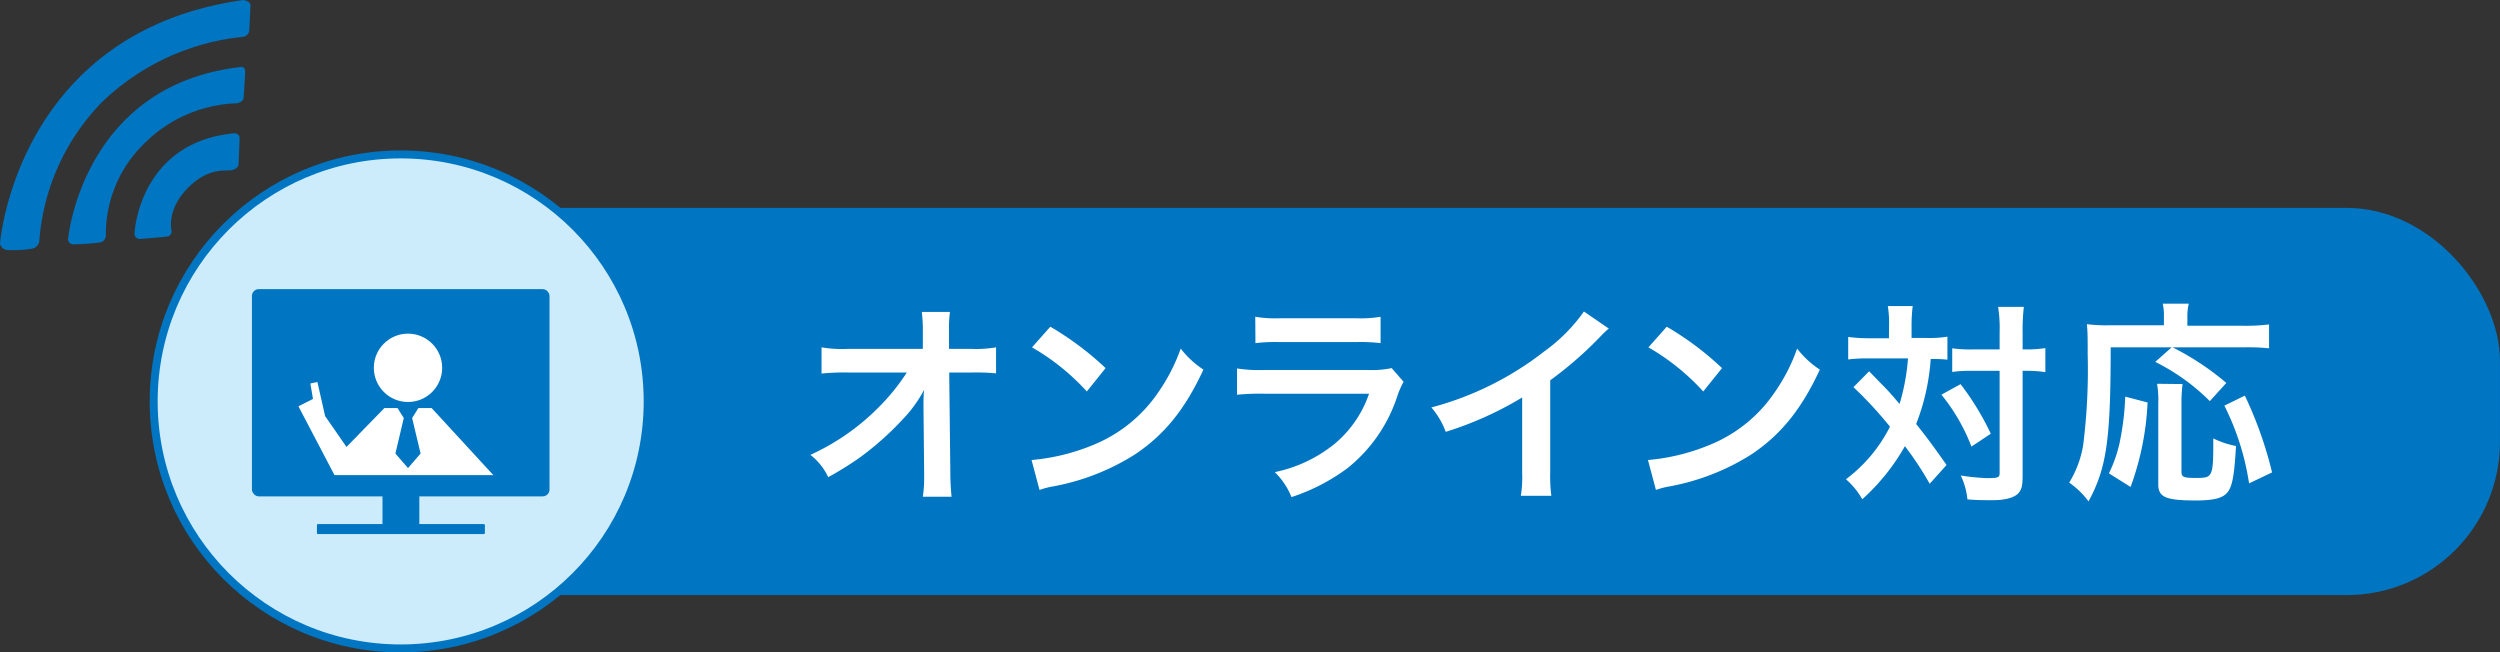
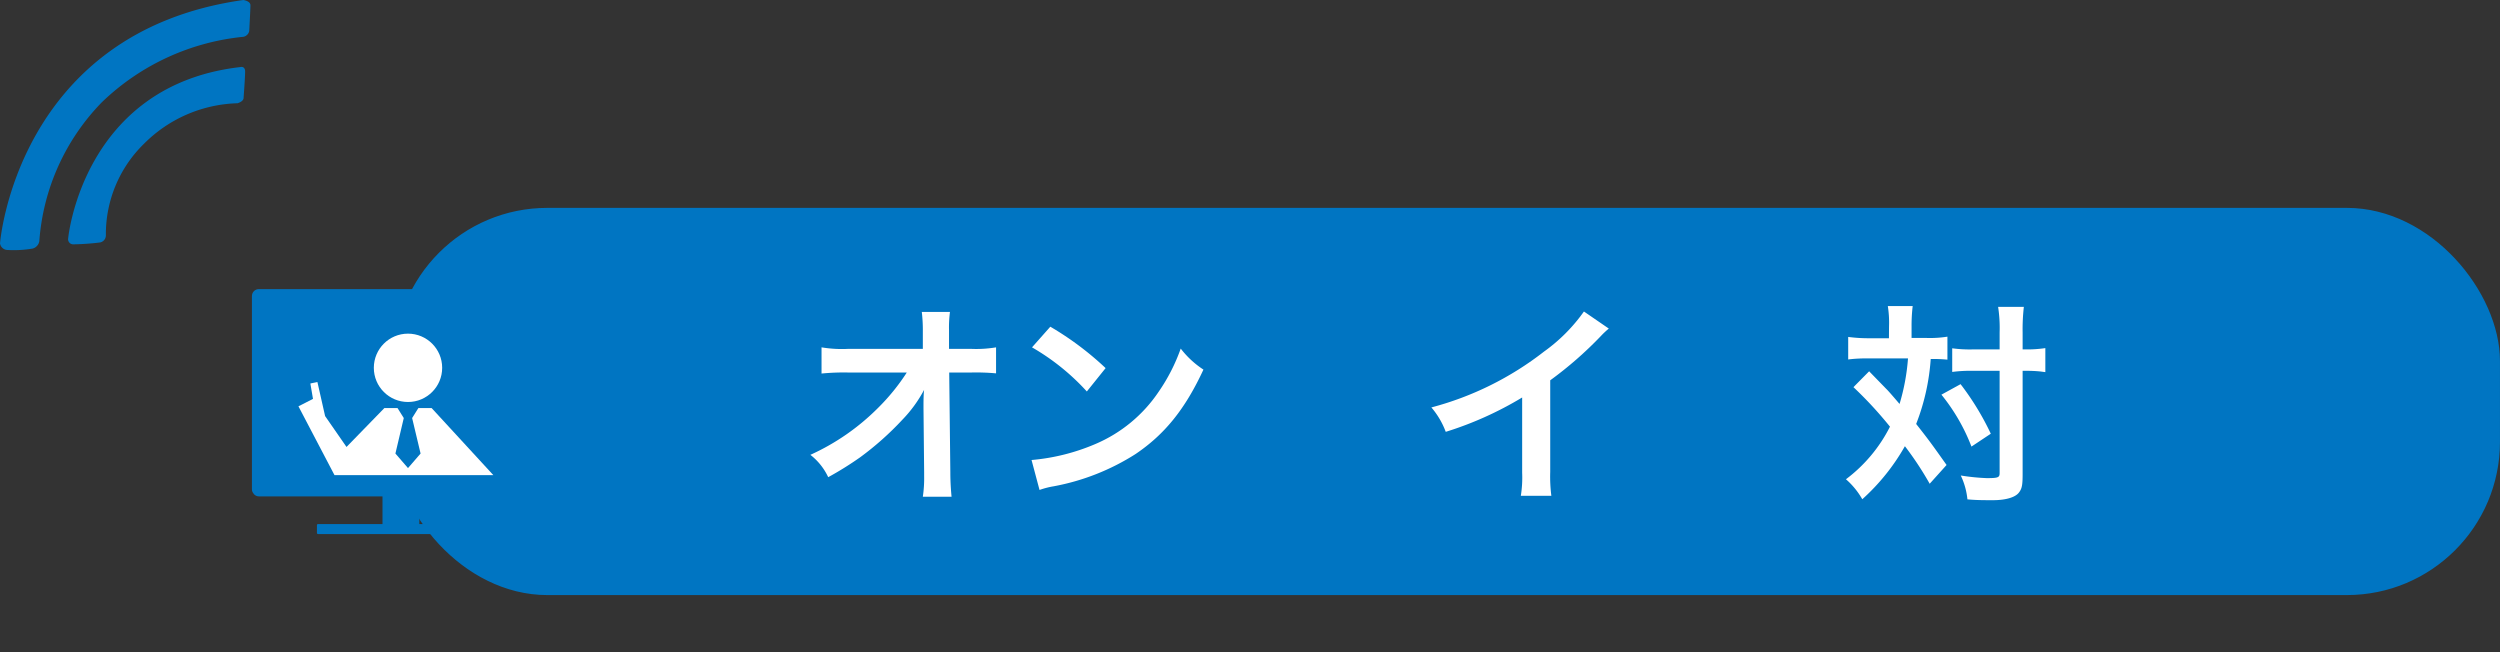
<svg xmlns="http://www.w3.org/2000/svg" viewBox="0 0 266.3 69.5">
  <rect x="0" y="0" width="266.3" height="69.5" fill="#333333" stroke="none" />
  <rect x="42.11" y="22.27" width="224.06" height="40.99" rx="16.19" style="fill:#0075c2;stroke:#0075c2;stroke-width:0.254px" />
  <path d="M98.37,43.16c0-.11,0-1.28.07-1.64a14,14,0,0,1-2.33,3.2,31.86,31.86,0,0,1-4.5,4,35.22,35.22,0,0,1-3.39,2.11,6.45,6.45,0,0,0-1.9-2.38,24.35,24.35,0,0,0,7.21-5,22.11,22.11,0,0,0,3.06-3.77H90.33a24,24,0,0,0-2.82.11V37a13.3,13.3,0,0,0,2.88.16H98.3l0-1.83a16.36,16.36,0,0,0-.11-2.1h3a12.72,12.72,0,0,0-.1,1.94v.14l0,1.85h2.31a12.89,12.89,0,0,0,2.7-.16v2.77a23.4,23.4,0,0,0-2.63-.09h-2.36l.12,10.6c0,1.12.07,2,.13,2.63H98.3a13.38,13.38,0,0,0,.14-2.19v-.41l-.07-6.84Z" style="fill:#fff" />
  <path d="M109.88,49a22.05,22.05,0,0,0,6.77-1.69,15.37,15.37,0,0,0,6.79-5.61,19.42,19.42,0,0,0,2.33-4.57,9.76,9.76,0,0,0,2.42,2.24c-1.94,4.19-4.11,6.89-7.24,9a24.52,24.52,0,0,1-8.71,3.43,8.68,8.68,0,0,0-1.51.39Zm2-14.2a32.52,32.52,0,0,1,5.89,4.41l-2,2.49A24.24,24.24,0,0,0,109.93,37Z" style="fill:#fff" />
-   <path d="M149.51,40.67a9.54,9.54,0,0,0-.64,1.44,16.24,16.24,0,0,1-5.3,7.73,20.7,20.7,0,0,1-6,3.11,7.81,7.81,0,0,0-1.78-2.66,14.9,14.9,0,0,0,6.36-3,12,12,0,0,0,3.68-5.35H134.7a23.8,23.8,0,0,0-2.93.11V39.25a16,16,0,0,0,3,.16h10.88a10.12,10.12,0,0,0,2.59-.2Zm-15.8-6.93a12.9,12.9,0,0,0,2.68.16h8a12.73,12.73,0,0,0,2.67-.16v2.81a18,18,0,0,0-2.63-.11h-8.07a18,18,0,0,0-2.63.11Z" style="fill:#fff" />
  <path d="M171.37,35a9.23,9.23,0,0,0-.85.8,40.07,40.07,0,0,1-5.39,4.71v9.76a16,16,0,0,0,.12,2.54H162a12.39,12.39,0,0,0,.14-2.47v-8A36.92,36.92,0,0,1,154,46a8.57,8.57,0,0,0-1.53-2.6,33.36,33.36,0,0,0,12-5.95,18,18,0,0,0,4.25-4.27Z" style="fill:#fff" />
-   <path d="M175.54,49a22.05,22.05,0,0,0,6.77-1.69,15.26,15.26,0,0,0,6.79-5.61,19,19,0,0,0,2.33-4.57,9.76,9.76,0,0,0,2.42,2.24c-1.94,4.19-4.11,6.89-7.24,9a24.52,24.52,0,0,1-8.71,3.43,8.68,8.68,0,0,0-1.51.39Zm2-14.2a32.17,32.17,0,0,1,5.89,4.41l-2,2.49A24.24,24.24,0,0,0,175.59,37Z" style="fill:#fff" />
  <path d="M201.22,34.75a11.29,11.29,0,0,0-.13-2.15h2.65a17.67,17.67,0,0,0-.12,2.15V36h1.63a11.59,11.59,0,0,0,2.19-.14v2.45a15.78,15.78,0,0,0-1.78-.07,23.31,23.31,0,0,1-1.55,6.92c1.44,1.83,1.62,2.09,3.24,4.37l-1.8,2a33.92,33.92,0,0,0-2.64-4,22.48,22.48,0,0,1-4.54,5.65,8.19,8.19,0,0,0-1.74-2.13,16,16,0,0,0,4.69-5.6,42,42,0,0,0-3.89-4.21l1.67-1.69,1.8,1.85c.19.18.58.62,1.44,1.63a22.49,22.49,0,0,0,.9-4.85H199a15,15,0,0,0-2.13.11V35.89a16.67,16.67,0,0,0,2.26.14h2.08Zm7.62,6.17a28.64,28.64,0,0,1,3.22,5.28L210,47.57a20.34,20.34,0,0,0-3.2-5.53Zm1.28-1.42a14.24,14.24,0,0,0-2.17.12V37.1a13.83,13.83,0,0,0,2.17.12H213V35.41a14.79,14.79,0,0,0-.16-2.72h2.74a21.13,21.13,0,0,0-.13,2.72v1.81h.27a13.22,13.22,0,0,0,2.15-.14v2.56l-.52-.07a14.73,14.73,0,0,0-1.61-.07h-.29v11c0,1.18-.07,1.57-.42,2s-1.25.78-2.76.78c-.94,0-1.78,0-2.7-.09a7.63,7.63,0,0,0-.71-2.54,22.73,22.73,0,0,0,2.77.28c1.23,0,1.37-.07,1.37-.55V39.5Z" style="fill:#fff" />
-   <path d="M224.83,37c0,9.94-.44,12.84-2.36,16.41a8.69,8.69,0,0,0-2.06-2,11.06,11.06,0,0,0,1.49-4,64.26,64.26,0,0,0,.48-9.67c0-1.65,0-2.43-.09-3.21a16.77,16.77,0,0,0,2.37.12h5.84v-1a5.93,5.93,0,0,0-.12-1.3h2.77A5.23,5.23,0,0,0,233,33.7v1H239a19.62,19.62,0,0,0,2.7-.14v2.54A22.42,22.42,0,0,0,239,37h-7.57a29.06,29.06,0,0,1,5.72,3.79l-1.76,1.94a22.15,22.15,0,0,0-5.81-4.18L231.32,37Zm-.19,13.42a14,14,0,0,0,1.24-3.75,28.59,28.59,0,0,0,.5-4.42l2.38.62a29.88,29.88,0,0,1-1.81,9Zm7.85-9.51a15.84,15.84,0,0,0-.12,2.14V50.2c0,.62.18.71,1.56.71,1.8,0,1.83-.09,1.83-4.21a9.68,9.68,0,0,0,2.42.81c-.18,3.13-.39,4.27-.89,4.91s-1.44.89-3.39.89c-3.18,0-4-.34-4-1.71V43a10.47,10.47,0,0,0-.13-2.12Zm7.08,10.58a27.44,27.44,0,0,0-2.63-8.28l2.18-1.07a41.77,41.77,0,0,1,2.9,8.18Z" style="fill:#fff" />
-   <circle cx="42.68" cy="42.76" r="26.31" style="fill:#ccecfb;stroke:#0075c2;stroke-miterlimit:10;stroke-width:0.847px" />
  <rect x="27.09" y="31.05" width="31.19" height="21.57" rx="0.48" style="fill:#0075c2" />
  <rect x="27.09" y="31.05" width="31.19" height="21.57" rx="0.48" style="fill:none;stroke:#0075c2;stroke-linecap:round;stroke-linejoin:round;stroke-width:0.508px" />
  <circle cx="43.46" cy="39.18" r="3.64" style="fill:#fff" />
  <polygon points="45.98 43.47 40.94 43.47 36.91 47.61 34.63 44.32 33.81 40.69 33.06 40.85 33.34 42.49 31.79 43.28 35.63 50.61 52.55 50.61 45.98 43.47" style="fill:#fff" />
  <polygon points="44.7 43.25 42.21 43.25 43.01 44.53 42.12 48.31 43.46 49.86 44.8 48.31 43.9 44.53 44.7 43.25" style="fill:#0075c1" />
  <rect x="40.87" y="52.58" width="3.67" height="3.67" style="fill:#0075c2;stroke:#0075c2;stroke-linecap:round;stroke-linejoin:round;stroke-width:0.254px" />
  <rect x="33.88" y="55.94" width="17.65" height="0.83" style="fill:#0075c2;stroke:#0075c2;stroke-linecap:round;stroke-linejoin:round;stroke-width:0.24px" />
  <path d="M.11,25.92S1.86,3.5,25.92.11c0,0,.65.1.65.45s-.13,2.74-.13,2.74a.69.69,0,0,1-.51.51,25.41,25.41,0,0,0-15.15,7,23.73,23.73,0,0,0-6.7,14.88.88.88,0,0,1-.62.68,11.63,11.63,0,0,1-2.65.15A.72.72,0,0,1,.11,25.92Z" style="fill:#0075c2;stroke:#0075c2;stroke-linecap:round;stroke-linejoin:round;stroke-width:0.216px" />
  <path d="M7.37,25.39S8.9,9.17,25.62,7.25c0,0,.36-.12.38.32s-.16,2.83-.16,2.83.07.28-.55.49a14.72,14.72,0,0,0-10,4.32,13.55,13.55,0,0,0-4.12,9.87.66.66,0,0,1-.53.64,26.48,26.48,0,0,1-2.87.2A.44.44,0,0,1,7.37,25.39Z" style="fill:#0075c2;stroke:#0075c2;stroke-linecap:round;stroke-linejoin:round;stroke-width:0.216px" />
-   <path d="M14.44,24.82S14.9,15.24,25,14.3c0,0,.4.06.41.35s-.11,2.83-.11,2.83.07.28-.51.51-2.44-.46-4.83,1.93-1.79,4.69-1.79,4.69a.43.43,0,0,1-.42.48c-.47.07-2.87.26-2.87.26A.45.45,0,0,1,14.44,24.82Z" style="fill:#0075c2;stroke:#0075c2;stroke-linecap:round;stroke-linejoin:round;stroke-width:0.216px" />
</svg>